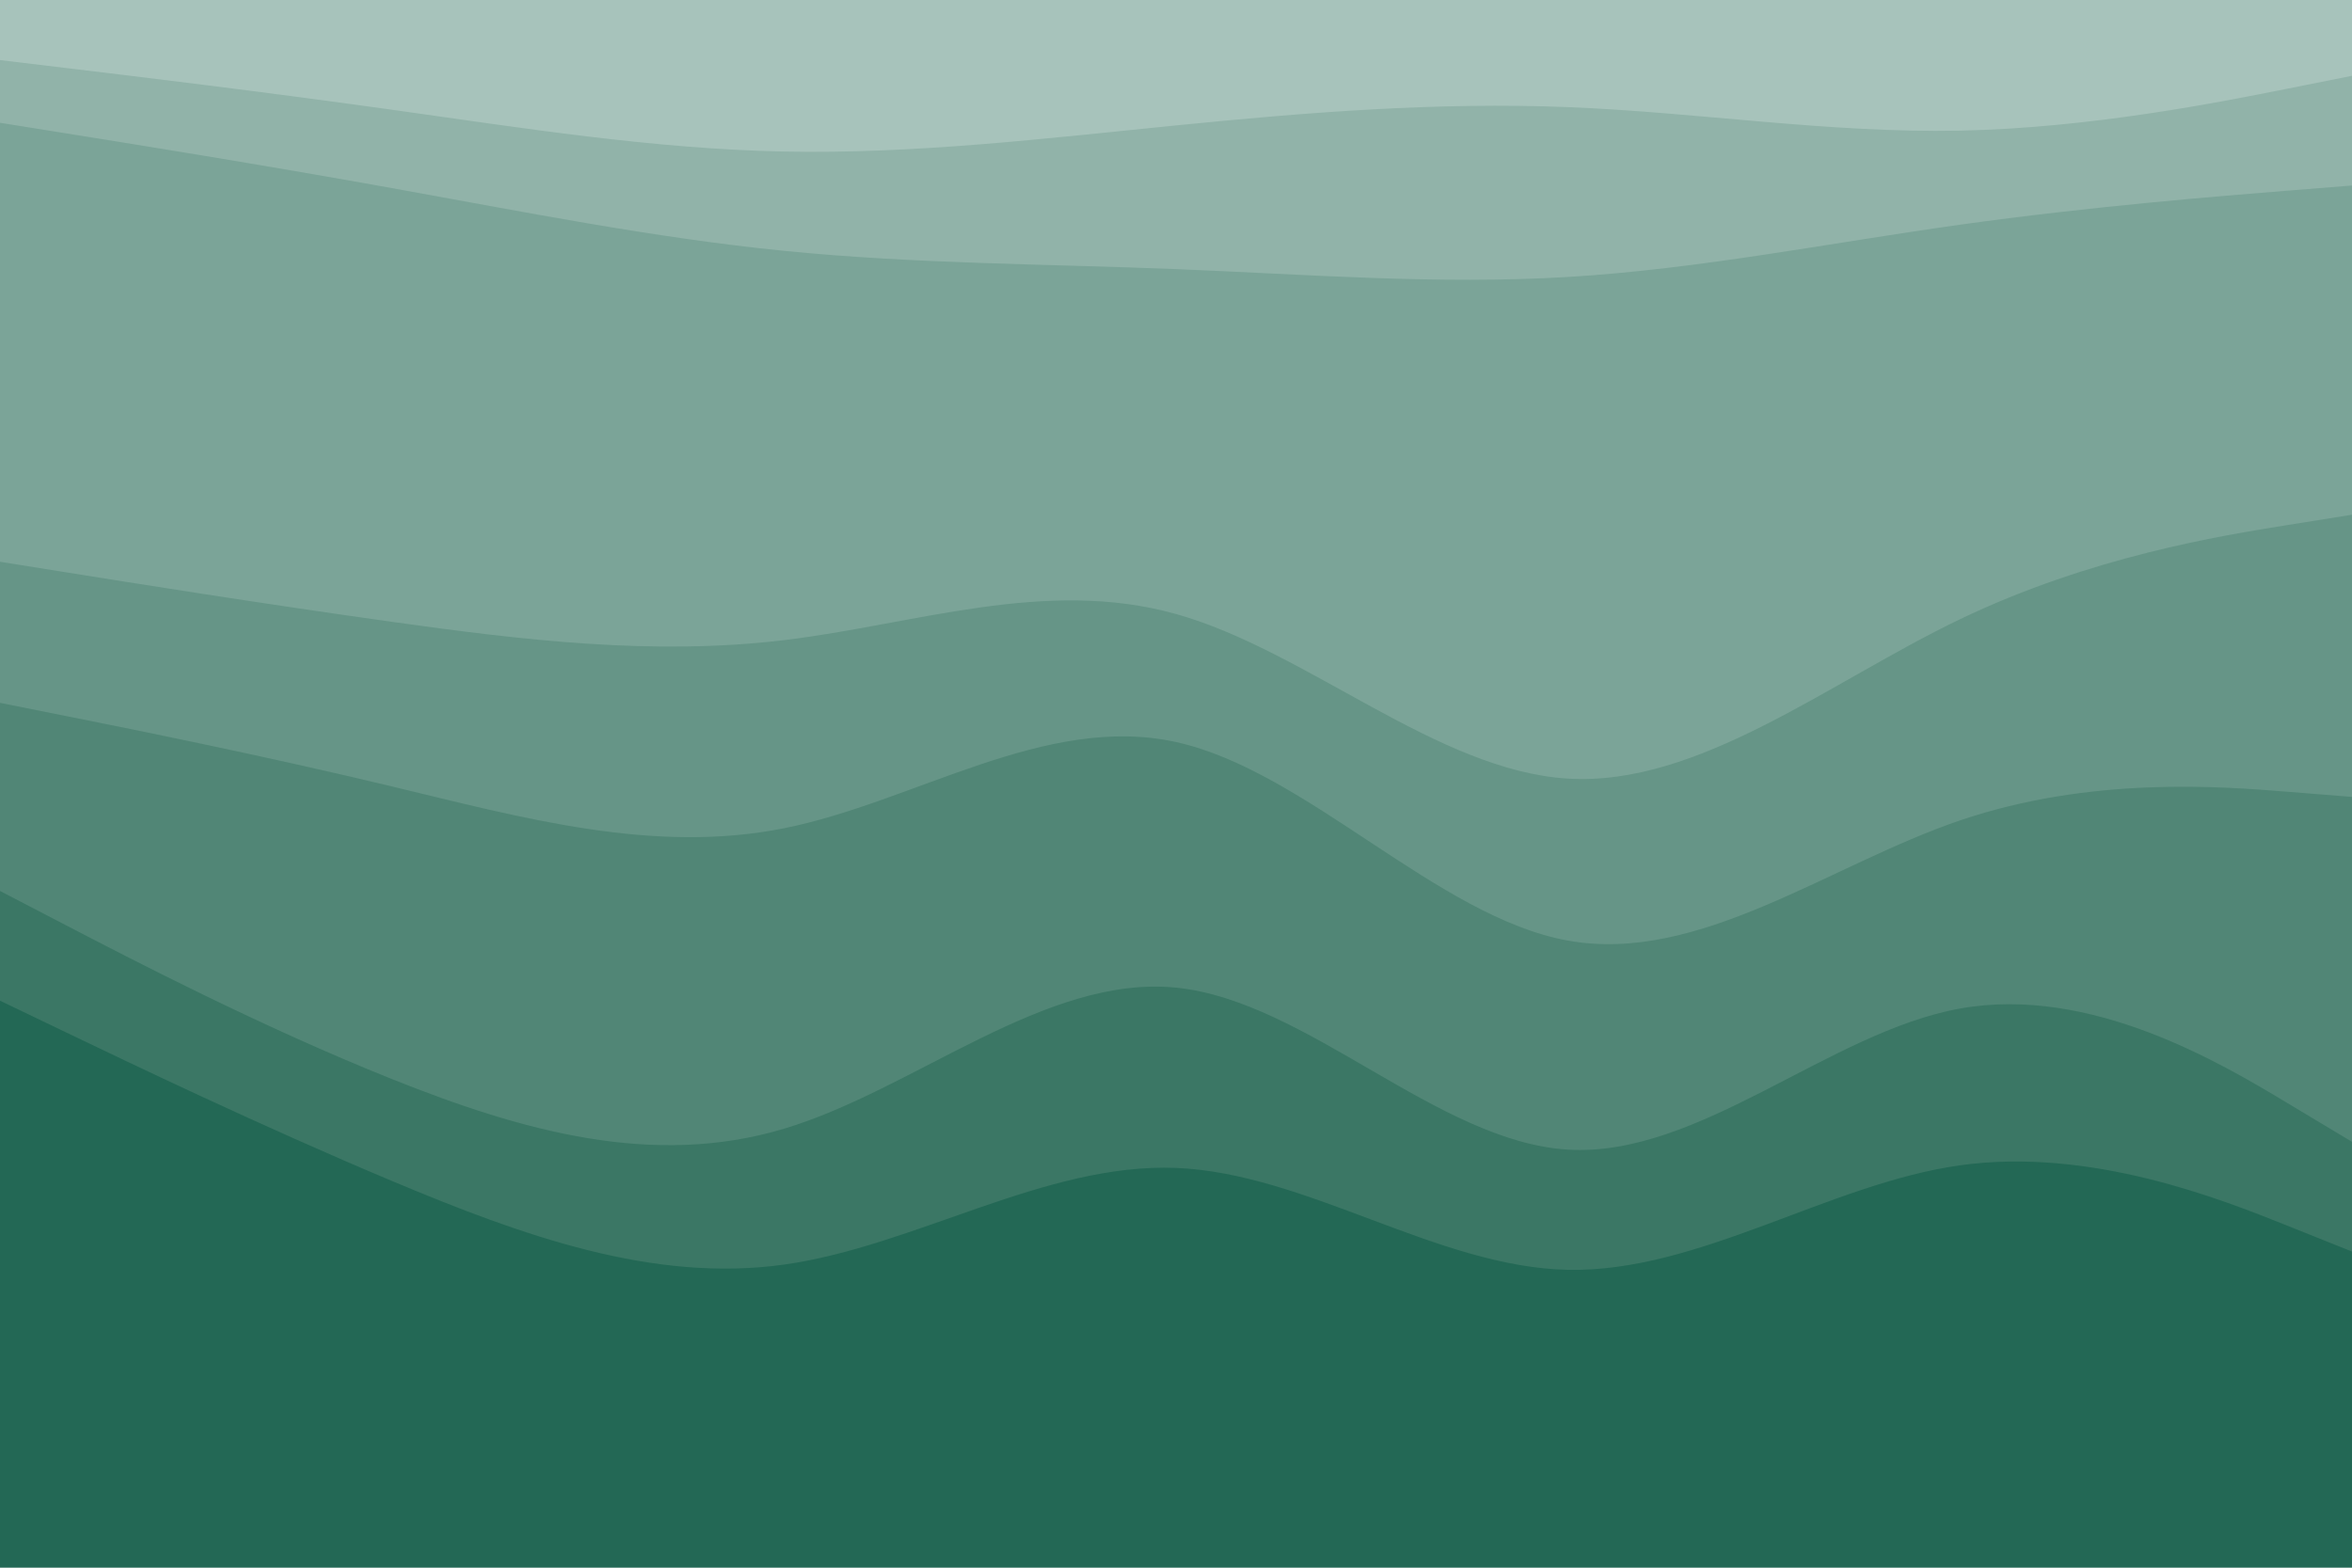
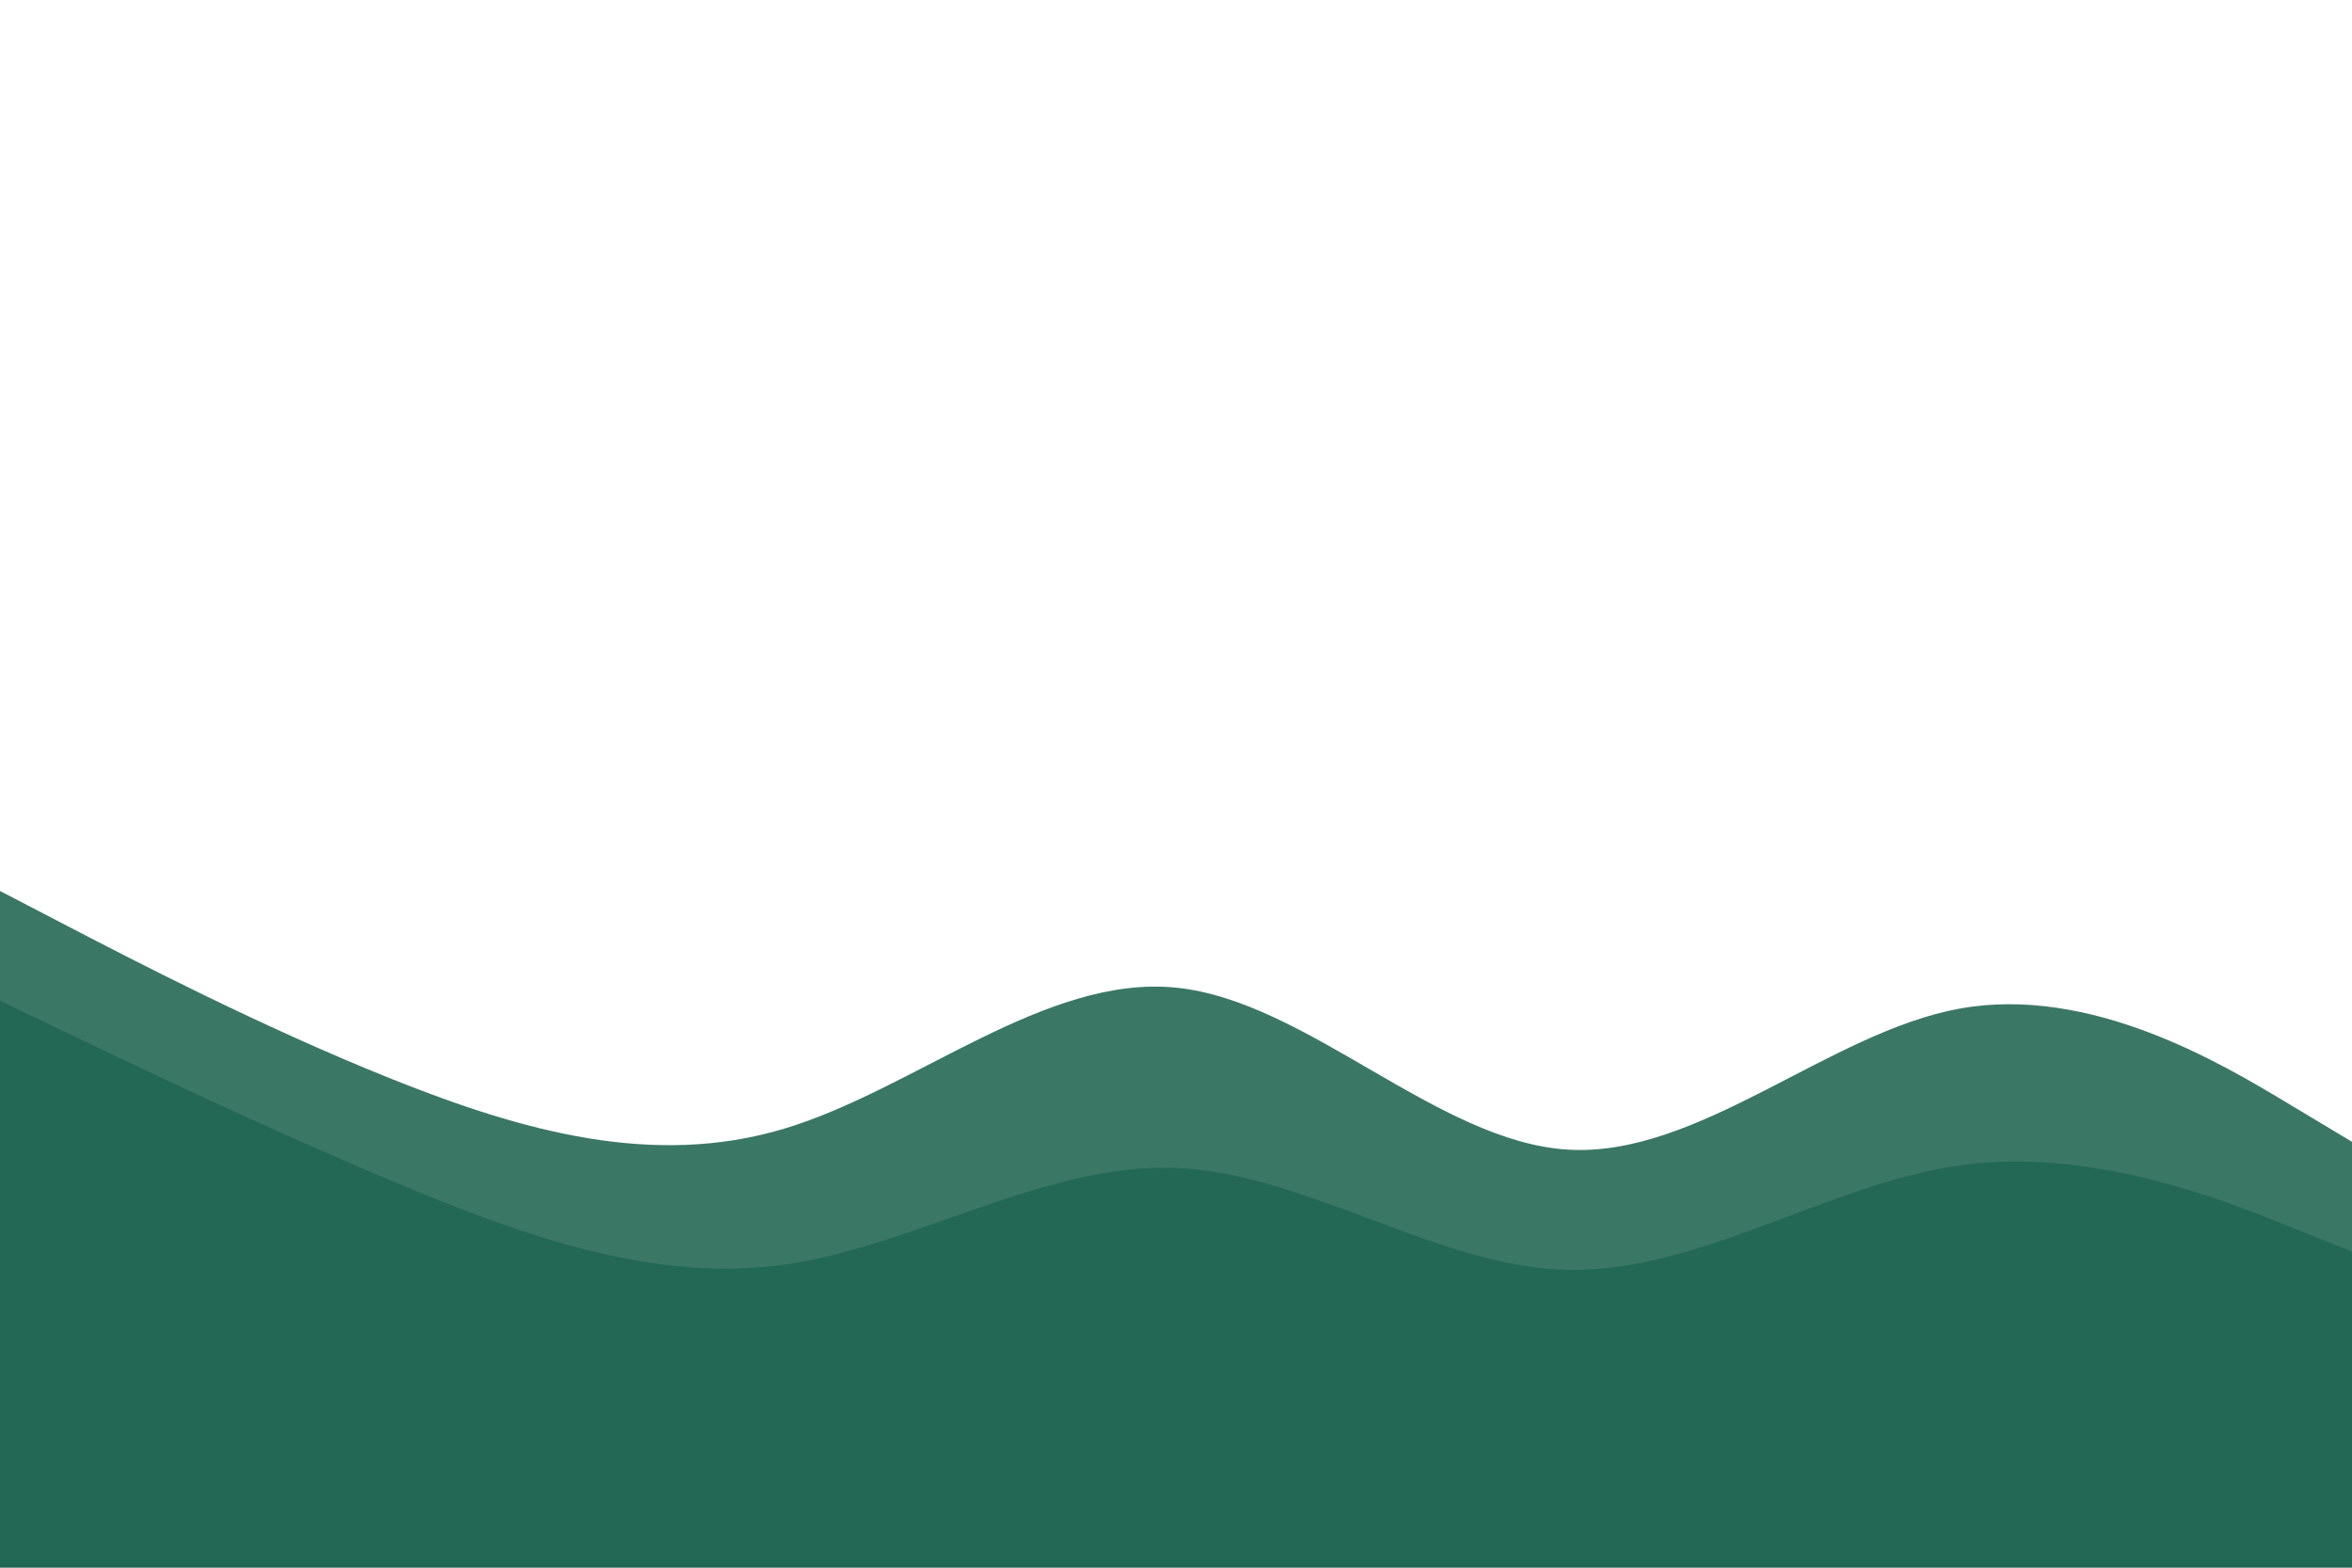
<svg xmlns="http://www.w3.org/2000/svg" id="visual" viewBox="0 0 900 600" width="900" height="600" version="1.1">
-   <path d="M0 25L25 28C50 31 100 37 150 44C200 51 250 59 300 60C350 61 400 55 450 50C500 45 550 41 600 43C650 45 700 53 750 52C800 51 850 41 875 36L900 31L900 0L875 0C850 0 800 0 750 0C700 0 650 0 600 0C550 0 500 0 450 0C400 0 350 0 300 0C250 0 200 0 150 0C100 0 50 0 25 0L0 0Z" fill="#a7c3bb" />
-   <path d="M0 49L25 53C50 57 100 65 150 74C200 83 250 93 300 98C350 103 400 103 450 105C500 107 550 111 600 108C650 105 700 95 750 88C800 81 850 77 875 75L900 73L900 29L875 34C850 39 800 49 750 50C700 51 650 43 600 41C550 39 500 43 450 48C400 53 350 59 300 58C250 57 200 49 150 42C100 35 50 29 25 26L0 23Z" fill="#91b3a9" />
-   <path d="M0 217L25 221C50 225 100 233 150 240C200 247 250 253 300 247C350 241 400 223 450 237C500 251 550 297 600 300C650 303 700 263 750 239C800 215 850 207 875 203L900 199L900 71L875 73C850 75 800 79 750 86C700 93 650 103 600 106C550 109 500 105 450 103C400 101 350 101 300 96C250 91 200 81 150 72C100 63 50 55 25 51L0 47Z" fill="#7ba498" />
-   <path d="M0 271L25 276C50 281 100 291 150 303C200 315 250 329 300 319C350 309 400 275 450 286C500 297 550 353 600 362C650 371 700 333 750 316C800 299 850 303 875 305L900 307L900 197L875 201C850 205 800 213 750 237C700 261 650 301 600 298C550 295 500 249 450 235C400 221 350 239 300 245C250 251 200 245 150 238C100 231 50 223 25 219L0 215Z" fill="#669587" />
-   <path d="M0 343L25 356C50 369 100 395 150 415C200 435 250 449 300 434C350 419 400 375 450 380C500 385 550 439 600 442C650 445 700 397 750 388C800 379 850 409 875 424L900 439L900 305L875 303C850 301 800 297 750 314C700 331 650 369 600 360C550 351 500 295 450 284C400 273 350 307 300 317C250 327 200 313 150 301C100 289 50 279 25 274L0 269Z" fill="#518676" />
  <path d="M0 385L25 397C50 409 100 433 150 454C200 475 250 493 300 486C350 479 400 447 450 449C500 451 550 487 600 488C650 489 700 455 750 448C800 441 850 461 875 471L900 481L900 437L875 422C850 407 800 377 750 386C700 395 650 443 600 440C550 437 500 383 450 378C400 373 350 417 300 432C250 447 200 433 150 413C100 393 50 367 25 354L0 341Z" fill="#3b7765" />
  <path d="M0 601L25 601C50 601 100 601 150 601C200 601 250 601 300 601C350 601 400 601 450 601C500 601 550 601 600 601C650 601 700 601 750 601C800 601 850 601 875 601L900 601L900 479L875 469C850 459 800 439 750 446C700 453 650 487 600 486C550 485 500 449 450 447C400 445 350 477 300 484C250 491 200 473 150 452C100 431 50 407 25 395L0 383Z" fill="#236855" />
</svg>